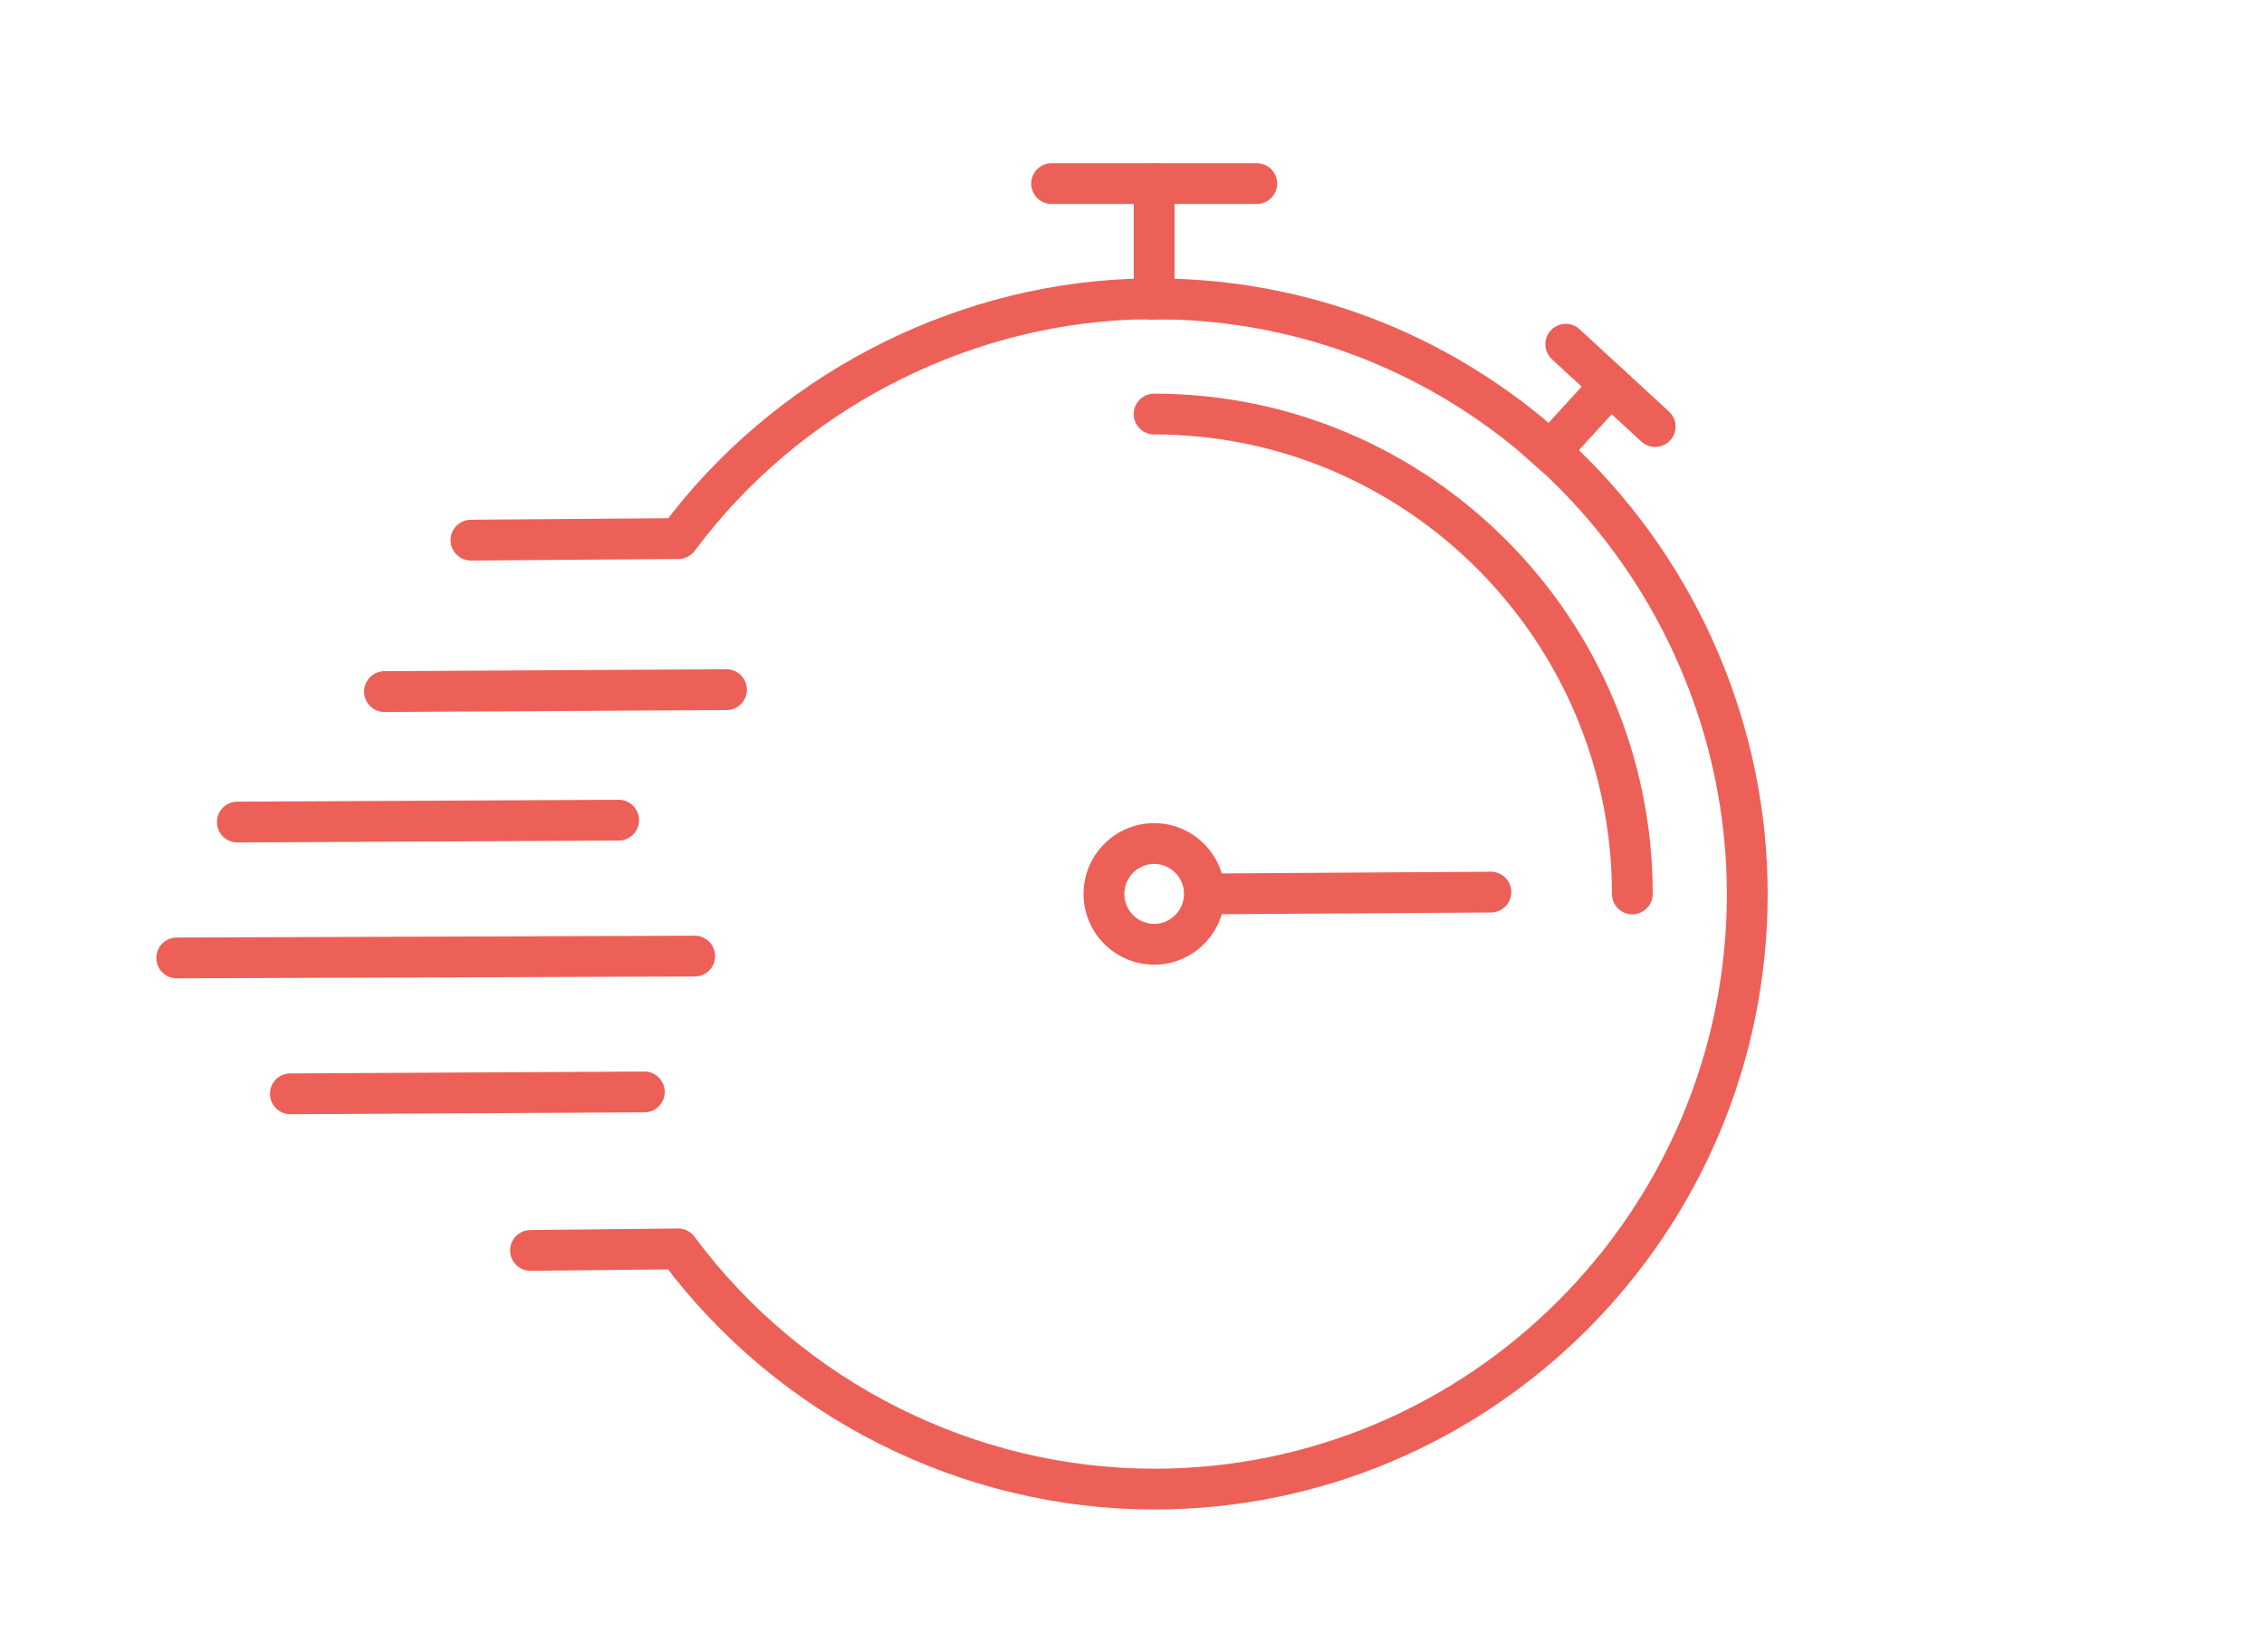
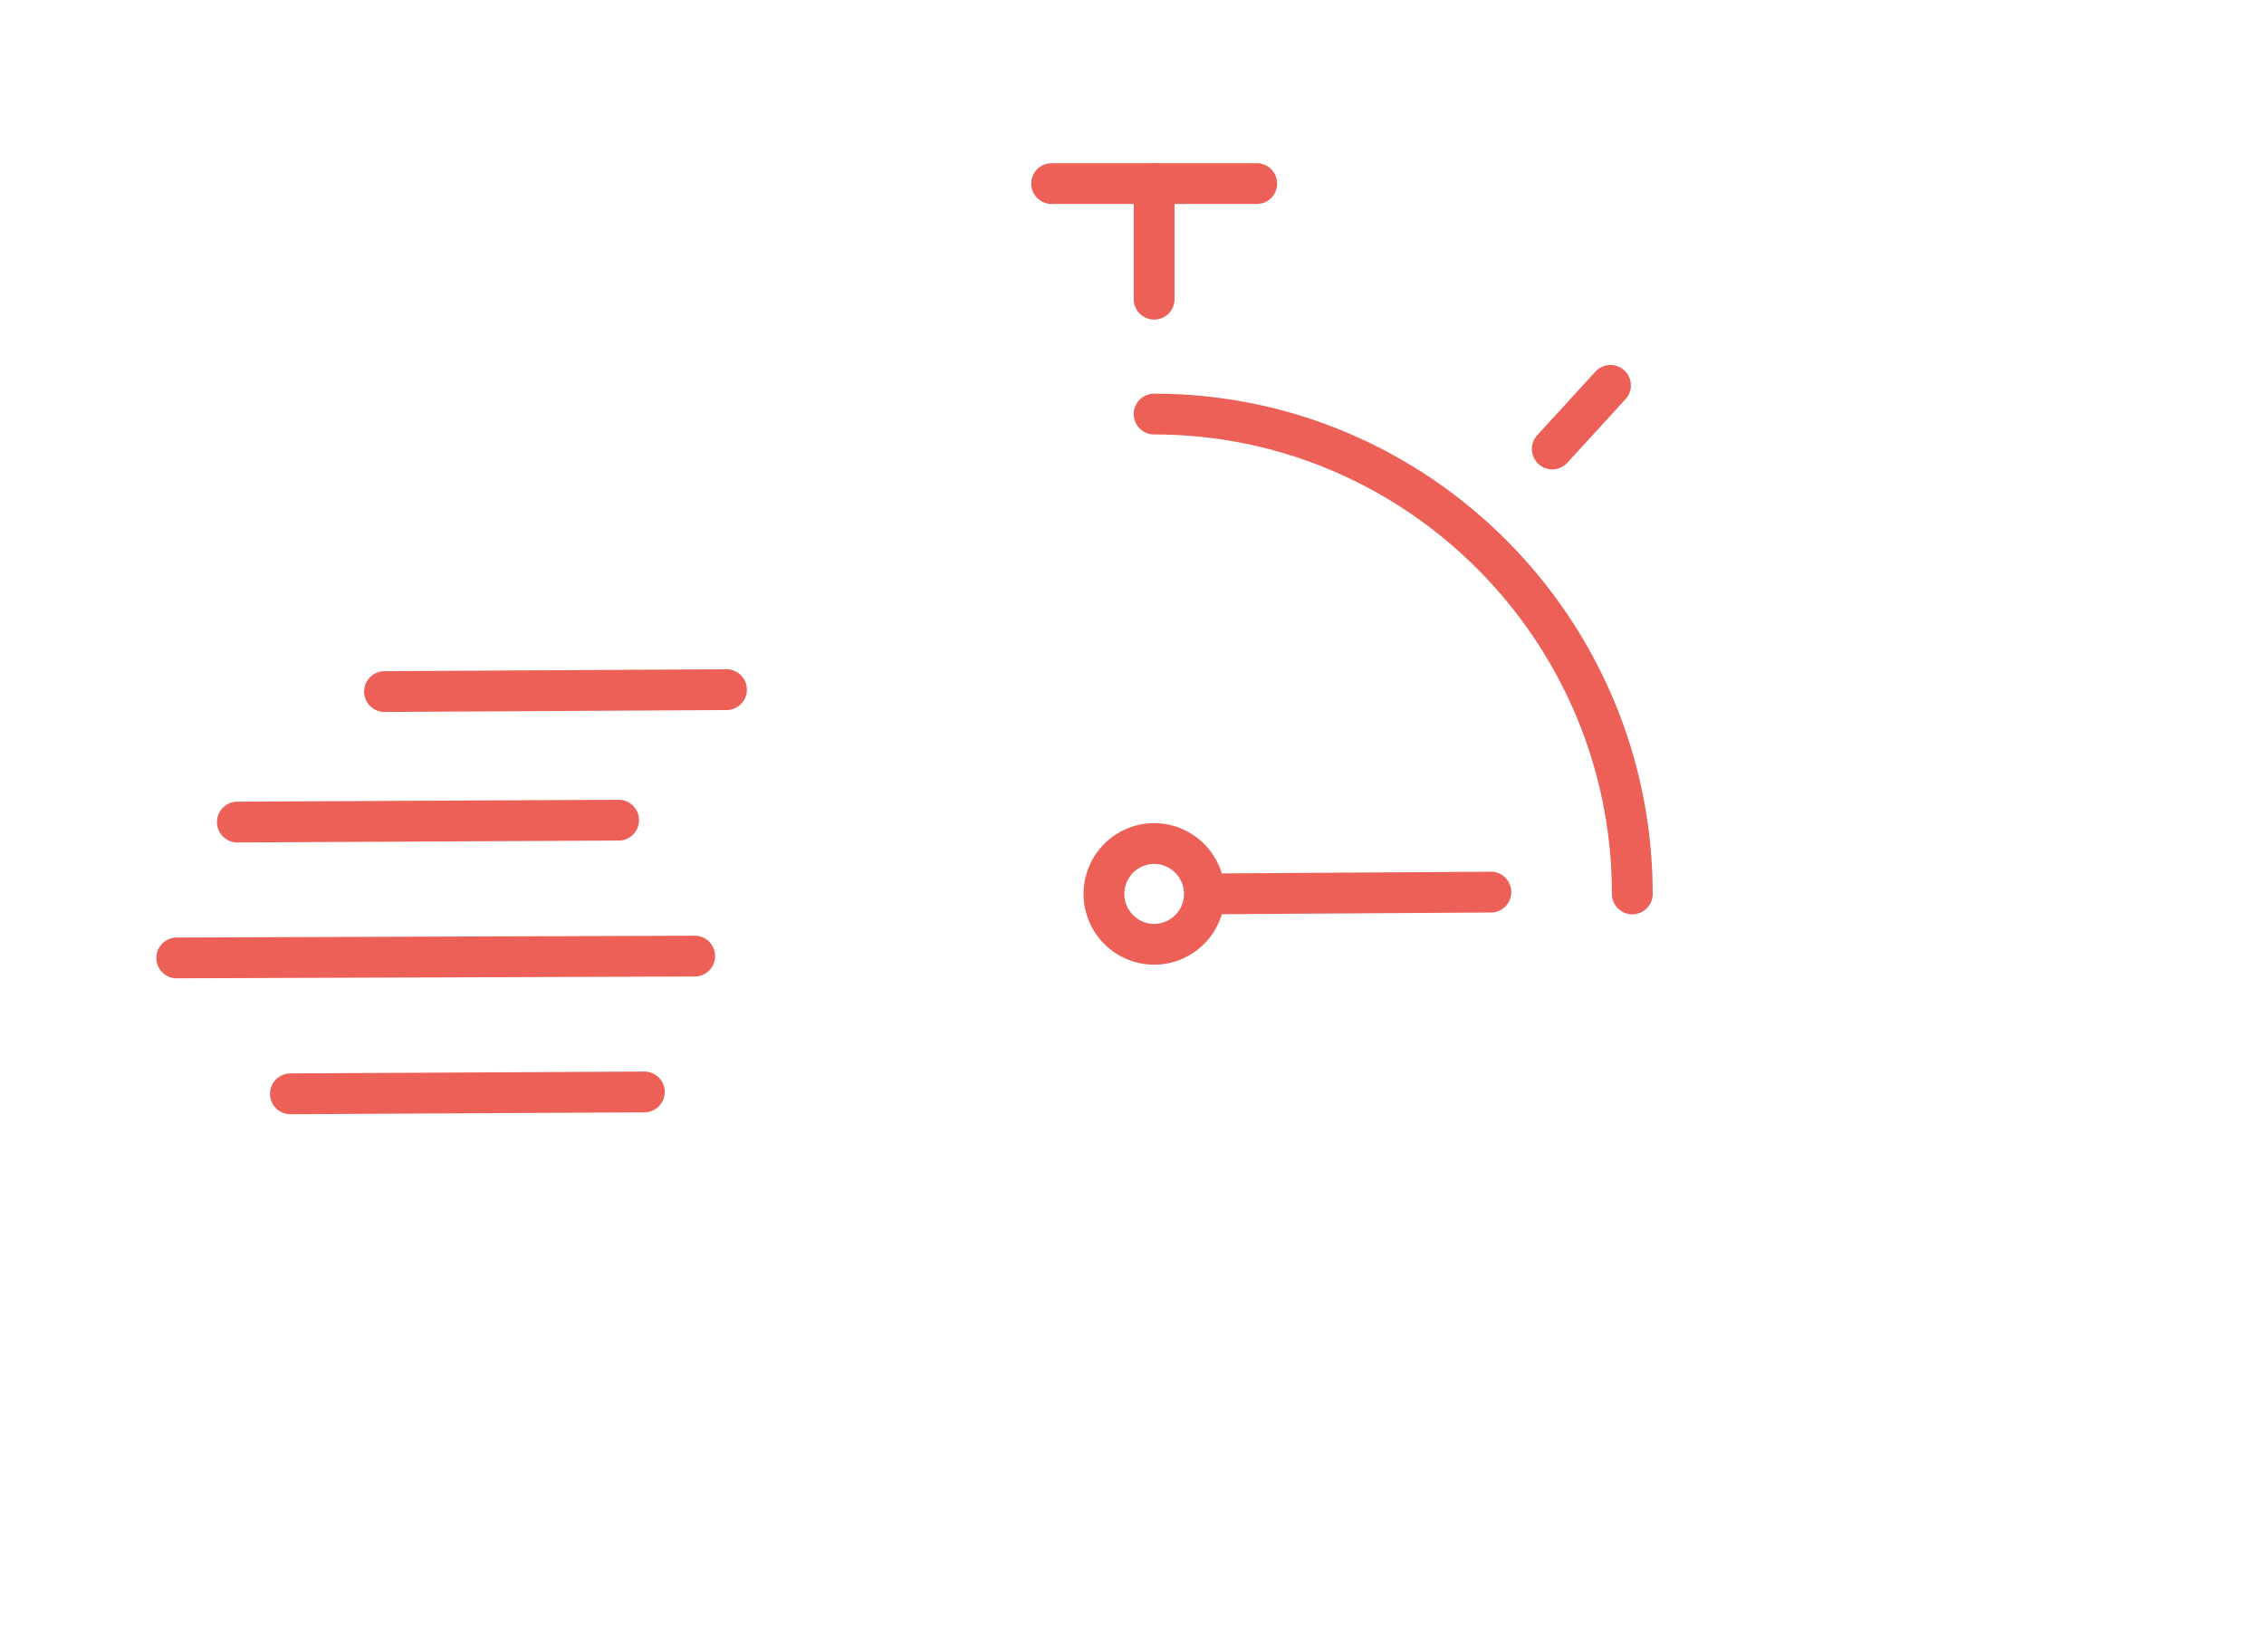
<svg xmlns="http://www.w3.org/2000/svg" width="111" height="81" fill="none">
  <path stroke="#ED6058" stroke-linecap="round" stroke-linejoin="round" stroke-miterlimit="10" stroke-width="2" d="M80.03 43.823c0-12.971-10.519-23.525-23.446-23.525M51.559 9h10.057" />
-   <path stroke="#ED6058" stroke-linecap="round" stroke-linejoin="round" stroke-miterlimit="10" stroke-width="2" d="m23.09 26.48 10.172-.078.045-.06c5.199-6.958 13.468-11.321 22.118-11.672l.145-.006 2.18.006c6.324.249 12.267 2.508 17.181 6.53l.106.088 1.528 1.354.111.107c5.713 5.487 8.99 13.168 8.99 21.074C85.666 59.912 72.622 73 56.586 73c-9.113 0-17.822-4.38-23.294-11.715l-.045-.062-7.238.077M81.15 20.91l-4.384-4.034" />
  <path stroke="#ED6058" stroke-linecap="round" stroke-linejoin="round" stroke-miterlimit="10" stroke-width="2" d="M56.587 41.352a2.47 2.47 0 0 1 2.462 2.47 2.47 2.47 0 0 1-2.462 2.47 2.47 2.47 0 0 1-2.462-2.47 2.47 2.47 0 0 1 2.462-2.47M18.852 33.903l16.767-.094M30.331 40.207l-18.694.093M34.06 46.871l-25.394.089M31.59 53.53l-17.352.092M73.096 43.734l-14.05.089M76.106 22.01l2.853-3.117M56.586 9v5.666" />
</svg>